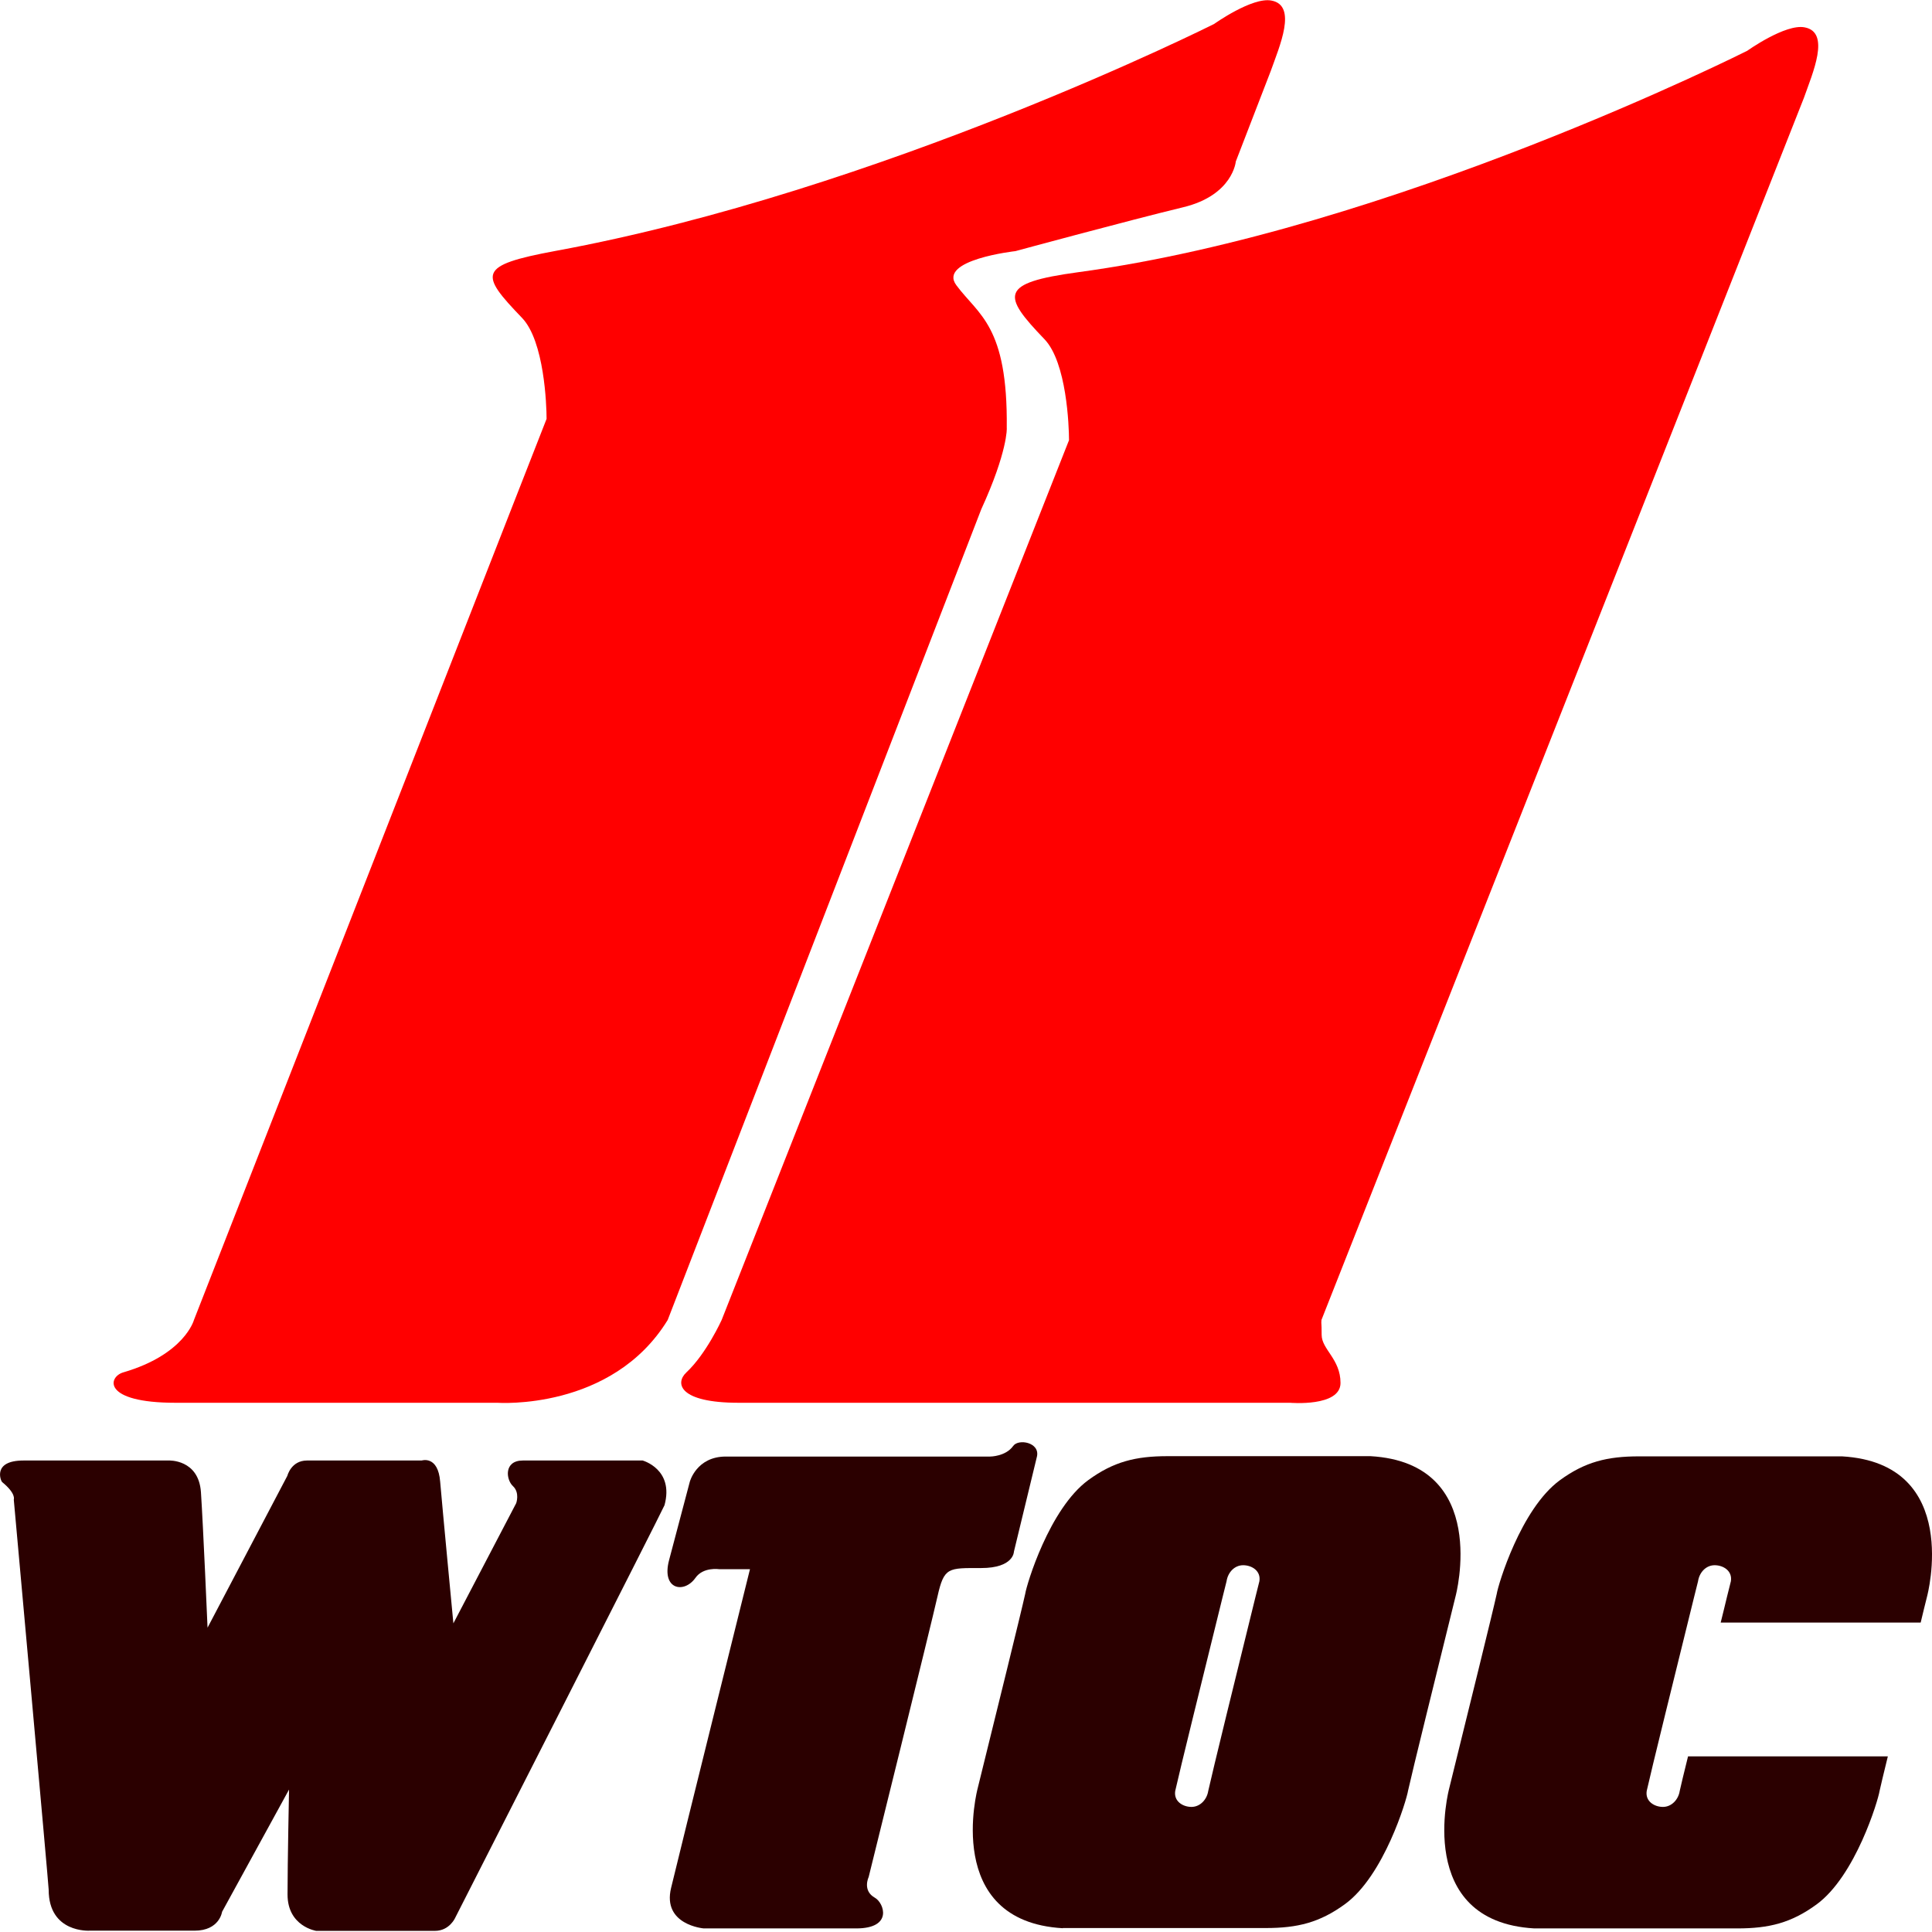
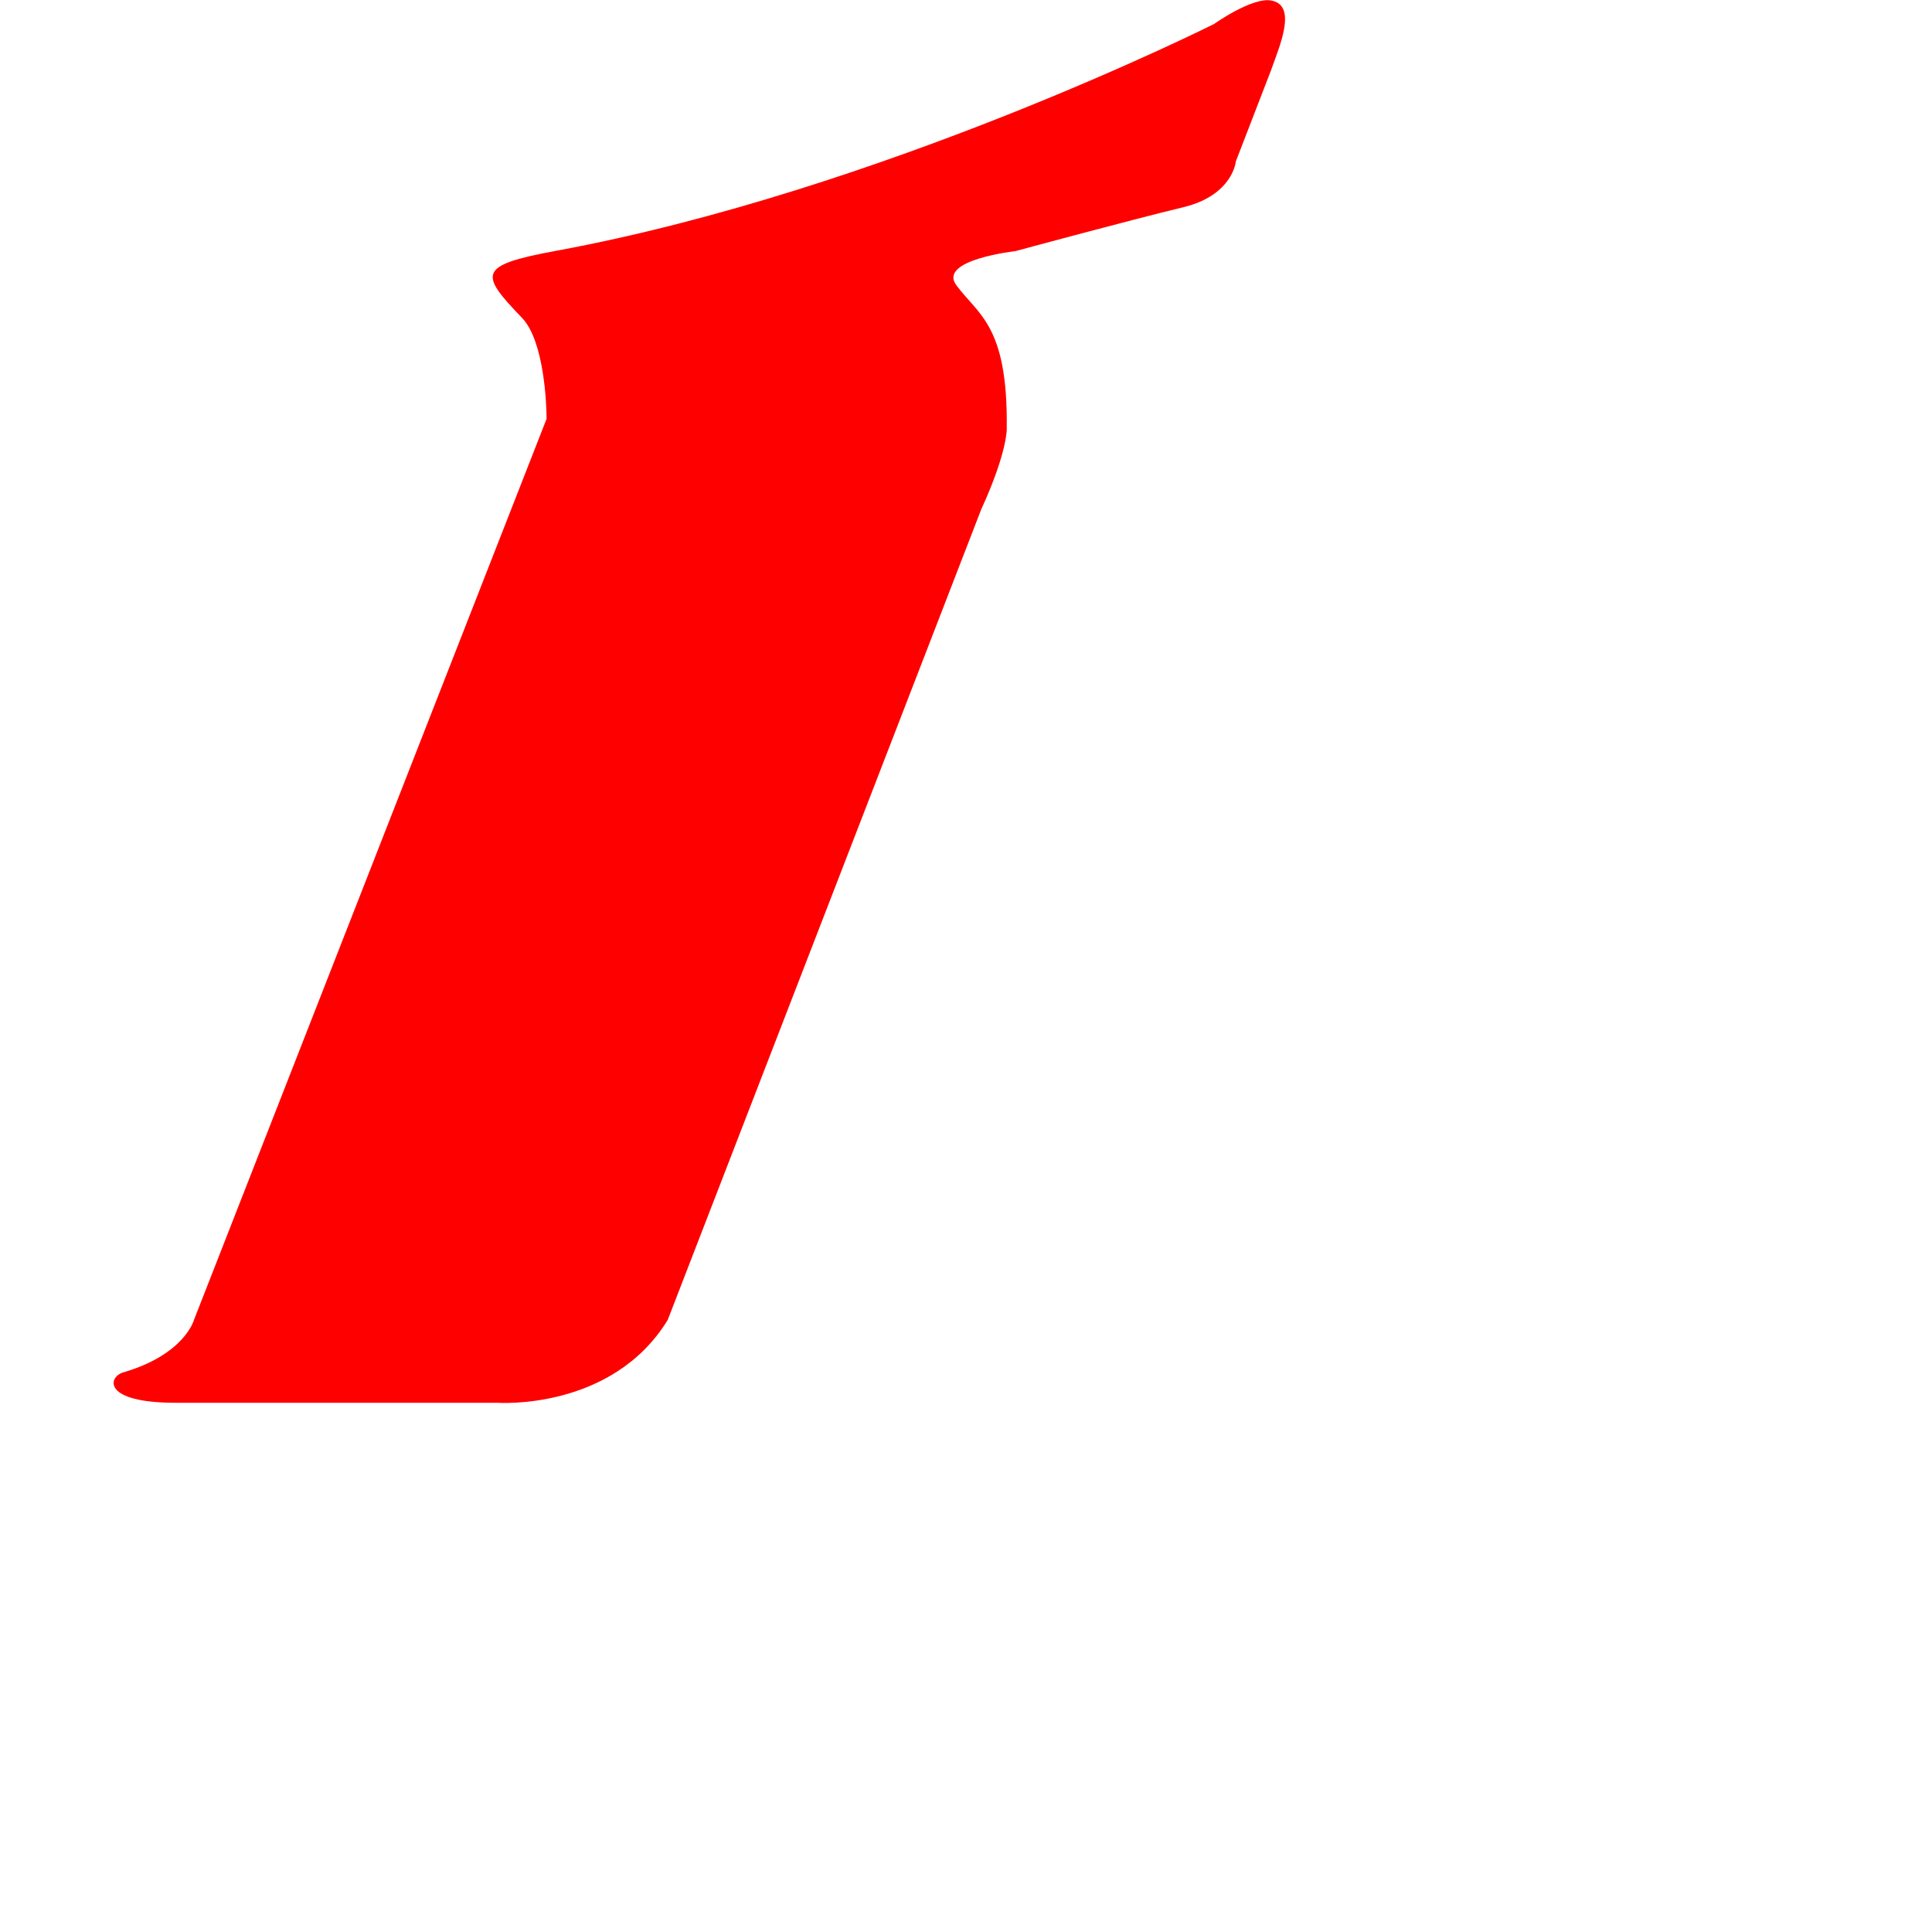
<svg xmlns="http://www.w3.org/2000/svg" xmlns:ns1="http://sodipodi.sourceforge.net/DTD/sodipodi-0.dtd" xmlns:ns2="http://www.inkscape.org/namespaces/inkscape" version="1.1" id="Layer_1" x="0px" y="0px" viewBox="0 0 1024 1024" style="enable-background:new 0 0 1024 1024;" xml:space="preserve" ns1:docname="WTOC_NavIcon.svg" ns2:version="1.2.1 (9c6d41e, 2022-07-14)">
  <defs id="defs203" />
  <ns1:namedview id="namedview201" pagecolor="#ffffff" bordercolor="#000000" borderopacity="0.25" ns2:showpageshadow="2" ns2:pageopacity="0.0" ns2:pagecheckerboard="0" ns2:deskcolor="#d1d1d1" showgrid="false" ns2:zoom="0.23046875" ns2:cx="381.83051" ns2:cy="512" ns2:window-width="1309" ns2:window-height="456" ns2:window-x="0" ns2:window-y="38" ns2:window-maximized="0" ns2:current-layer="Layer_1" />
  <style type="text/css" id="style182">
	.st0{fill:#FF0000;}
	.st1{fill-rule:evenodd;clip-rule:evenodd;fill:#FFFFFF;}
	.st2{fill:#FFFFFF;}
</style>
  <g id="g396">
    <g id="g188">
-       <path class="st0" d="M700.5,707.5c0,7.7,10,12.8,10,25.5c0,12.8-26.7,10.5-26.7,10.5s-264.5,0-292.3,0c-31.5,0-33.9-10.3-27.7-16.1   c10.6-9.9,18.7-27.8,18.7-27.8l184.1-466.3c0-7.3-1.2-41.2-13-53.5c-22.5-23.4-24.1-29.8,17.7-35.5   C737.7,121.8,926.1,26.9,926.1,26.9s20.2-14.4,30.4-12.4c13.9,2.6,4.2,24.3-0.4,37.4L700.4,699.6   C700.2,702.7,700.5,699.8,700.5,707.5L700.5,707.5z" id="path184" />
      <path class="st0" d="M520.1,269.9L353.9,699.6c-29.6,48.3-90.3,43.9-90.3,43.9s-142.9,0-170.6,0c-38.9,0-35.8-13.7-27.7-16.1   c32.6-9.5,37.5-27.8,37.5-27.8L289.7,222c0-7.3-1.2-41.2-13-53.5c-22.5-23.4-23.8-27.8,17.7-35.5   C467.2,101.2,643.5,12.7,643.5,12.7s20.2-14.4,30.4-12.4c13.9,2.6,4.2,24.4-0.4,37.4L655,85.6c0,0-1.5,17.8-27.7,24.2   c-29.4,7.1-89.1,23.3-89.1,23.3s-41.4,4.6-31.3,18.1c11.7,15.8,27.3,21.3,26.7,75.6C533.7,226.7,534.1,239.4,520.1,269.9   L520.1,269.9z" id="path186" />
    </g>
    <g id="g198" style="fill:#2b0000">
-       <path class="st1" d="M665.5,846.1c0.9-3.7,1.6-6.4,2-8c0.9-5.5-4-8.5-8.6-8.5s-8.1,3.8-8.8,8.5c-0.4,1.6-1.1,4.3-2,8   c-9.9,40.1-23.1,93.5-25.2,103.1c-0.9,5.5,4,8.5,8.6,8.5s8.2-3.9,8.9-8.5C642.5,939.6,655.6,886.2,665.5,846.1L665.5,846.1z    M563.3,1022c-64-3.7-45.1-74.2-45.1-74.2c9.9-40.1,23.1-93.5,25.2-103.1c0.7-4.7,12.7-45,33.4-60.2c13.4-9.8,25.2-12.7,42-12.7   h107.6c64,3.7,45.1,74.2,45.1,74.2c-9.9,40.1-23.1,93.5-25.2,103.1c-0.7,4.7-12.7,45-33.4,60.1c-13.4,9.8-25.2,12.7-42,12.7H565.6   h-2.3V1022z" id="path190" style="fill:#2b0000" />
-       <path class="st2" d="M1018,860H912c1.2-4.7,2.3-9.4,3.4-13.9c0.9-3.7,1.6-6.4,2-8c0.9-5.5-4-8.5-8.6-8.5s-8.1,3.8-8.8,8.5   c-0.4,1.6-1.1,4.3-2,8c-9.9,40.1-23.1,93.5-25.2,103.1c-0.9,5.5,4,8.5,8.6,8.5s8.2-3.9,8.9-8.5c0.6-2.8,2.2-9.4,4.4-18.3h105.9   c-2.2,9-3.8,15.6-4.4,18.4c-0.7,4.7-12.7,45-33.4,60.1c-13.4,9.8-25.2,12.7-42,12.7H815.5h-2.3c-64-3.7-45.1-74.2-45.1-74.2   c9.9-40.1,23.1-93.5,25.2-103.1c0.7-4.7,12.7-45,33.4-60.2c13.4-9.8,25.2-12.7,42-12.7h107.6c64,3.7,45.1,74.2,45.1,74.2   C1020.3,850.6,1019.1,855.2,1018,860L1018,860z" id="path192" style="fill:#2b0000" />
-       <path class="st2" d="M340.6,774.1c0,0,16.8,4.6,11.6,23.7c-0.4,1.5-110.9,218.6-110.9,218.6s-3,7-10.8,7c-1.7,0-62.9,0-62.9,0   s-15.2-2.3-15.2-19.3s0.8-55.6,0.8-55.6l-35.5,64.8c0,0-1.3,10-14.6,10c-13.2,0-55.6,0-55.6,0s-21.7,1.4-21.7-21.7   c0-2.3-18.5-206.8-18.5-206.8s1.4-3.1-6.2-9.3c-0.6-0.5-5.4-11.4,11.4-11.4c17.8,0,76.9,0,76.9,0s15.9-0.8,17.1,16.8   c1.2,17.9,3.5,71.8,3.5,71.8l42.3-80.5c0,0,2-8.1,10.4-8.1s60.8,0,60.8,0s8.7-2.9,9.8,11.3c1.2,14.2,7,75,7,75l33.3-63.7   c0,0,2-5.5-1.7-9c-3.8-3.5-4.9-13.6,5.2-13.6C287.1,774.1,340.6,774.1,340.6,774.1L340.6,774.1z" id="path194" style="fill:#2b0000" />
-       <path class="st2" d="M549.6,772l-12.2,50.4c0,0,0,8.7-17.4,8.7c-17.4,0-19.6-0.6-23.1,15s-36.5,148.8-36.5,148.8s-3.5,7.2,3.4,11   c4.7,2.7,9.7,16.2-10,16.2s-80.8,0-80.8,0s-22.1-1.8-17.3-21.5c4.7-19.7,41.8-168.9,41.8-168.9h-16.3c0,0-8.5-1.3-12.6,4.6   c-6,8.5-18.1,6.3-14-9.3s11-41.6,11-41.6s3.5-13.4,19.1-13.4s140.1,0,140.1,0s8.2,0,12.2-5.6C539.8,762.4,551.3,764.5,549.6,772   L549.6,772z" id="path196" style="fill:#2b0000" />
-     </g>
+       </g>
  </g>
</svg>